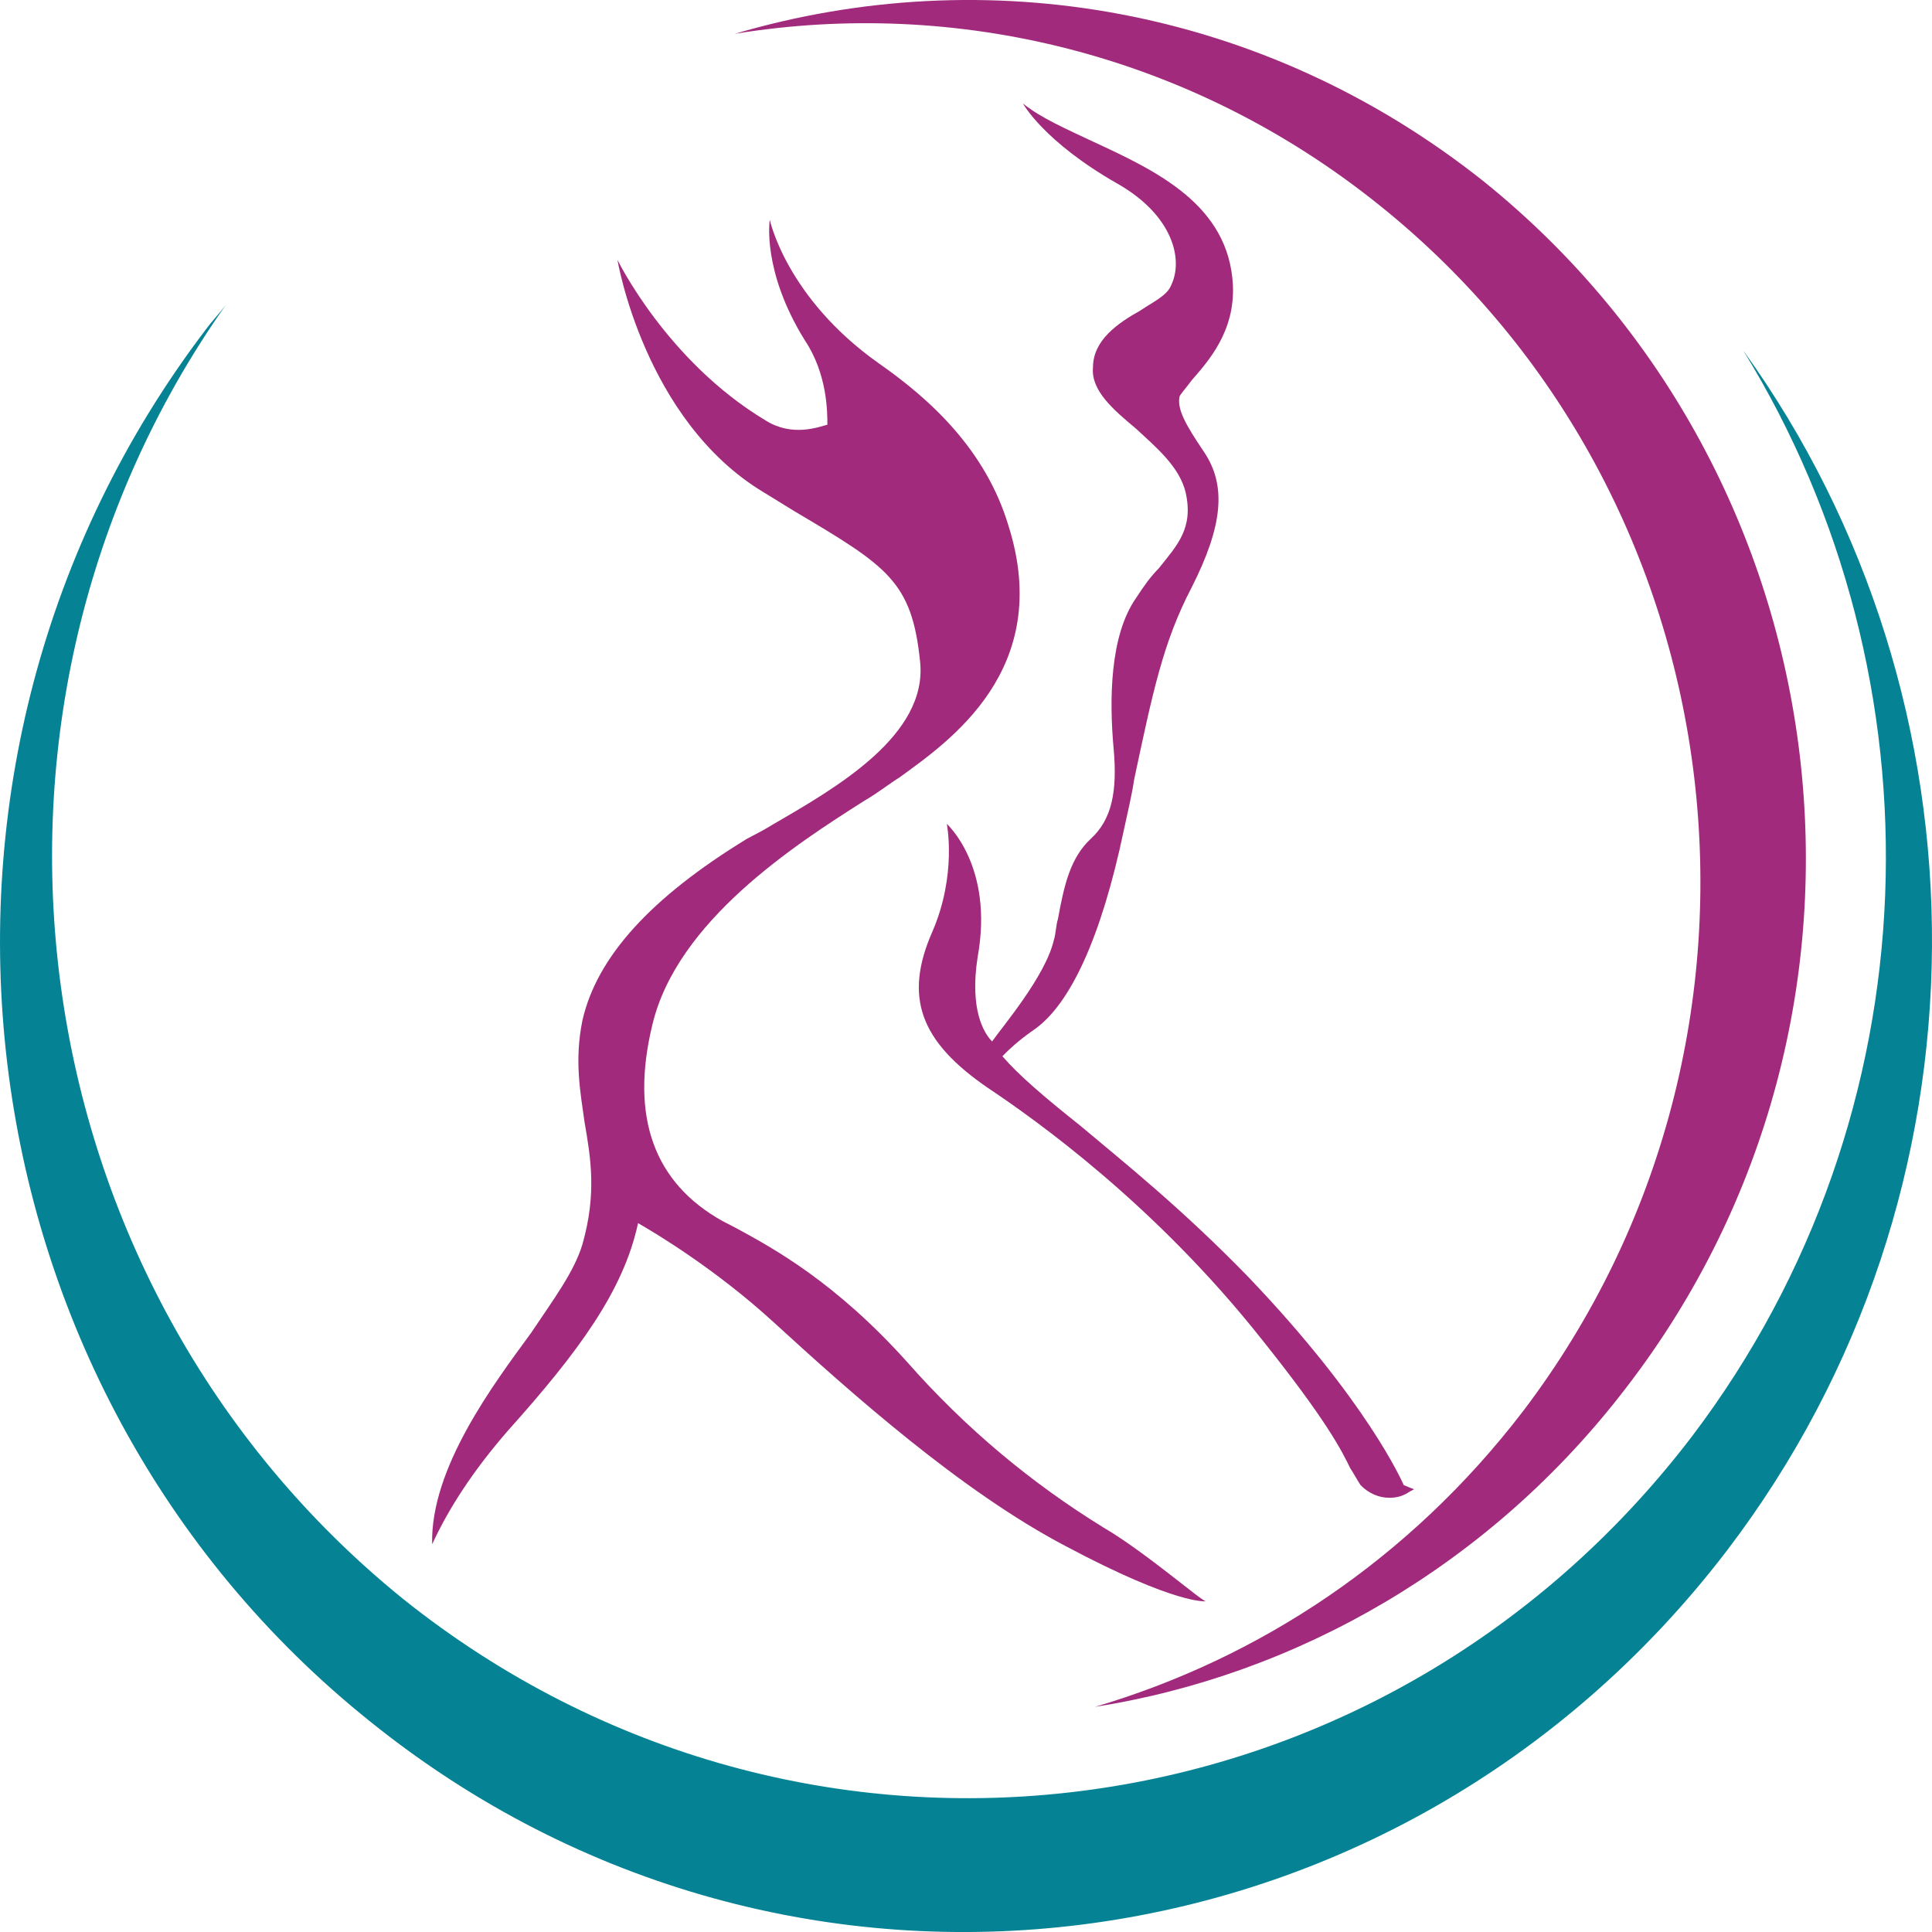
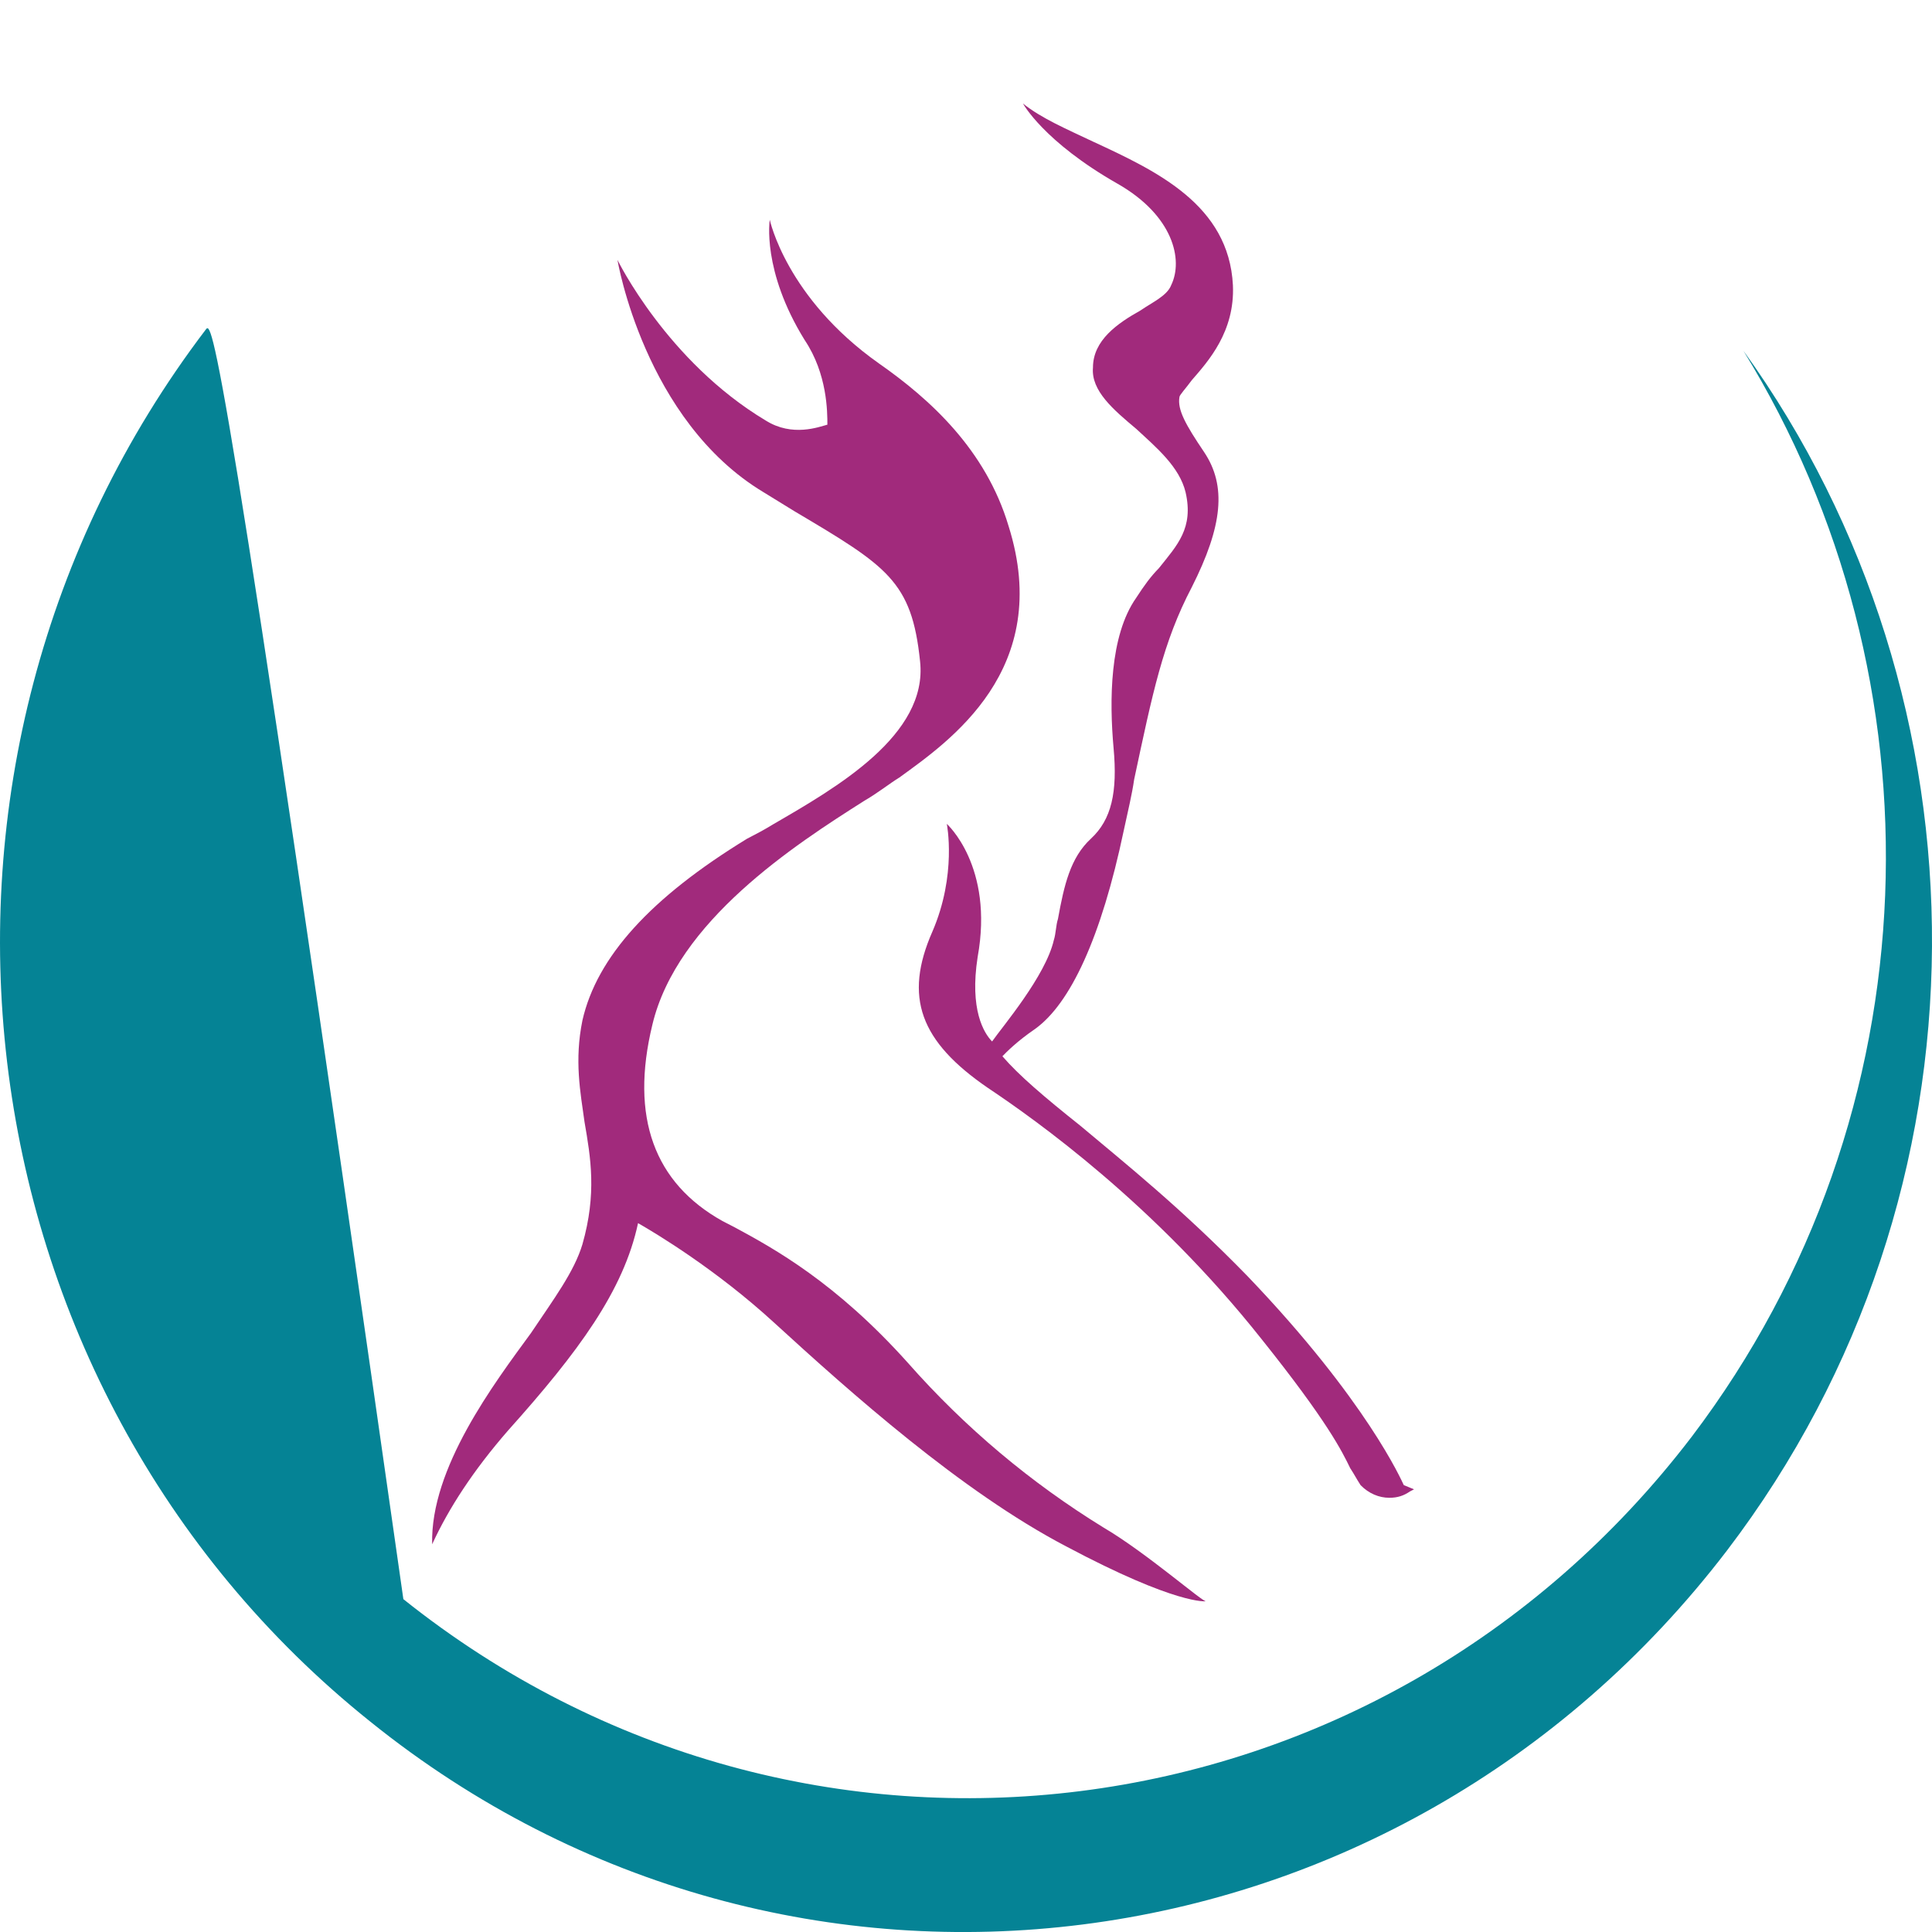
<svg xmlns="http://www.w3.org/2000/svg" width="32" height="32" viewBox="0 0 32 32" fill="none">
  <path d="M18.273 25.298C17.08 24.563 15.989 23.653 15.034 22.569C13.841 21.239 12.818 20.679 12.17 20.329C12.102 20.294 12.034 20.259 11.966 20.224C10.84 19.595 10.431 18.51 10.806 16.97C11.215 15.256 13.159 13.996 14.318 13.262C14.557 13.122 14.727 12.982 14.898 12.877C15.716 12.282 17.455 11.092 16.705 8.713C16.329 7.453 15.409 6.614 14.557 6.019C13.022 4.934 12.75 3.64 12.75 3.64C12.75 3.64 12.613 4.479 13.329 5.634C13.704 6.194 13.704 6.824 13.704 7.034C13.568 7.069 13.125 7.244 12.681 6.964C11.045 5.984 10.227 4.304 10.227 4.304C10.227 4.304 10.67 6.964 12.647 8.153C12.818 8.258 12.988 8.363 13.159 8.468C14.693 9.378 15.102 9.623 15.239 10.952C15.375 12.177 13.841 13.052 12.818 13.646C12.647 13.751 12.511 13.821 12.375 13.891C10.772 14.871 9.886 15.851 9.647 16.9C9.511 17.565 9.613 18.09 9.681 18.58C9.784 19.175 9.886 19.77 9.647 20.609C9.511 21.064 9.17 21.519 8.795 22.079C8.181 22.919 7.124 24.318 7.158 25.578C7.431 24.983 7.84 24.353 8.42 23.688C9.579 22.394 10.329 21.379 10.568 20.259C10.874 20.434 11.863 21.029 12.818 21.904C14.079 23.058 15.92 24.703 17.659 25.613C19.5 26.592 19.978 26.522 19.978 26.522C19.944 26.557 18.989 25.718 18.273 25.298Z" fill="#A12A7C" />
  <path d="M23.251 24.598C23.217 24.528 22.637 23.198 20.66 21.134C19.569 20.014 18.648 19.279 17.898 18.649C17.284 18.16 16.875 17.81 16.603 17.495C16.671 17.425 16.841 17.25 17.148 17.04C17.728 16.62 18.239 15.536 18.614 13.751C18.682 13.436 18.75 13.156 18.785 12.911C19.091 11.477 19.262 10.637 19.739 9.727C20.251 8.713 20.319 8.048 19.944 7.488C19.637 7.033 19.5 6.788 19.535 6.578C19.535 6.543 19.637 6.438 19.739 6.298C20.012 5.983 20.455 5.494 20.421 4.724C20.353 3.394 19.16 2.834 18.103 2.345C17.66 2.135 17.25 1.96 16.944 1.715C16.944 1.715 17.284 2.345 18.512 3.044C19.432 3.569 19.603 4.304 19.398 4.724C19.33 4.899 19.091 5.004 18.887 5.144C18.512 5.354 18.103 5.634 18.103 6.088C18.069 6.473 18.444 6.788 18.819 7.103C19.16 7.418 19.535 7.733 19.637 8.153C19.773 8.748 19.5 9.028 19.194 9.412C19.057 9.552 18.955 9.692 18.819 9.902C18.375 10.532 18.375 11.617 18.444 12.386C18.512 13.121 18.41 13.576 18.069 13.891C17.728 14.206 17.625 14.661 17.523 15.221C17.489 15.325 17.489 15.466 17.455 15.57C17.319 16.165 16.603 17.005 16.432 17.25C16.296 17.11 16.057 16.725 16.193 15.85C16.466 14.346 15.682 13.646 15.682 13.646C15.682 13.646 15.852 14.486 15.443 15.431C14.966 16.515 15.239 17.25 16.364 18.02C17.148 18.544 19.125 19.944 20.898 22.183C21.989 23.548 22.228 24.038 22.364 24.318C22.433 24.423 22.467 24.493 22.535 24.598C22.671 24.738 22.842 24.808 23.012 24.808C23.149 24.808 23.251 24.773 23.353 24.703L23.421 24.668L23.251 24.598Z" fill="#A12A7C" />
-   <path d="M28.023 23.793C22.841 30.581 13.295 31.771 6.681 26.487C0.237 21.274 -1.024 11.792 3.749 5.039C3.646 5.179 3.51 5.319 3.408 5.459C-2.047 12.632 -0.82 22.953 6.135 28.517C13.09 34.115 23.148 32.82 28.603 25.683C33.138 19.734 33.035 11.582 28.876 5.809C32.217 11.232 32.081 18.44 28.023 23.793Z" fill="#058395" />
-   <path d="M12.17 0.56C15.818 -0.035 19.704 0.875 22.841 3.394C28.875 8.223 29.932 17.18 25.227 23.373C23.352 25.822 20.863 27.466 18.136 28.271C21.477 27.746 24.682 25.927 26.932 22.988C31.705 16.795 30.614 7.873 24.58 3.009C20.932 0.105 16.329 -0.665 12.17 0.56Z" fill="#A12A7C" />
+   <path d="M28.023 23.793C22.841 30.581 13.295 31.771 6.681 26.487C3.646 5.179 3.51 5.319 3.408 5.459C-2.047 12.632 -0.82 22.953 6.135 28.517C13.09 34.115 23.148 32.82 28.603 25.683C33.138 19.734 33.035 11.582 28.876 5.809C32.217 11.232 32.081 18.44 28.023 23.793Z" fill="#058395" />
</svg>